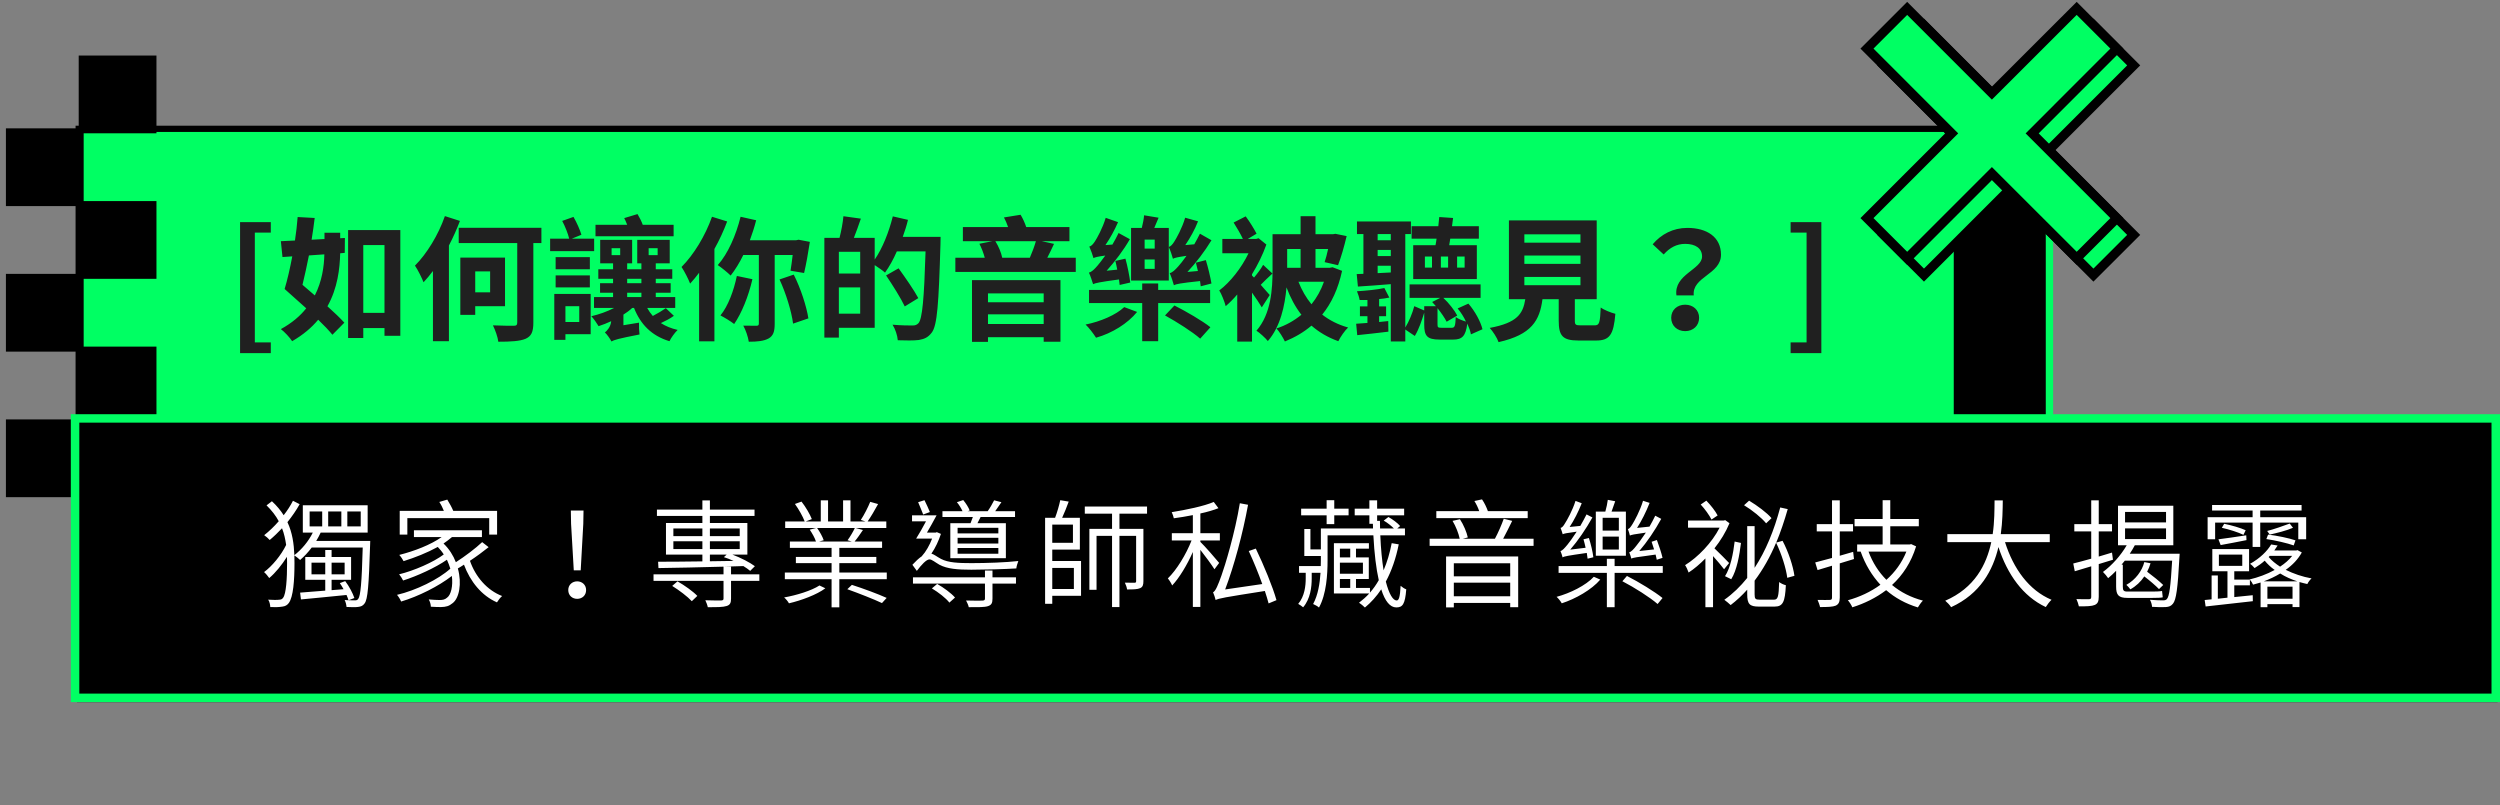
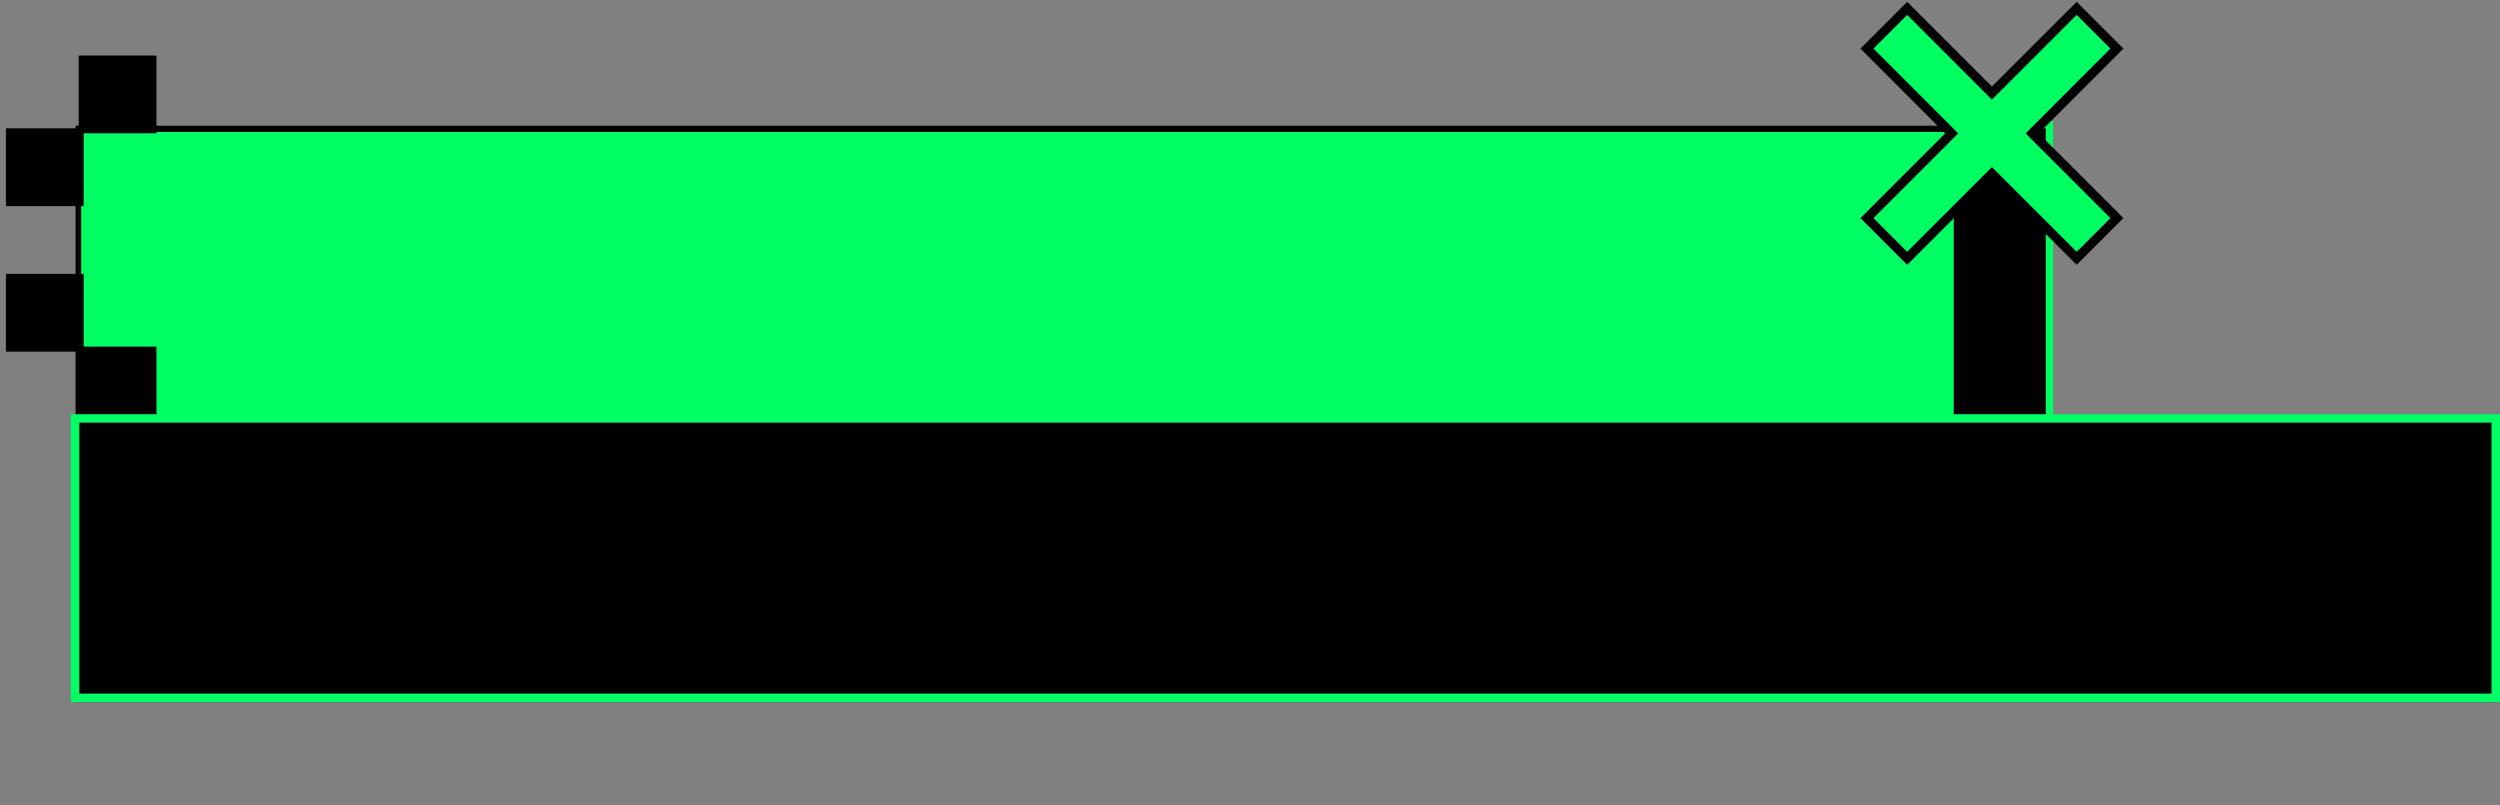
<svg xmlns="http://www.w3.org/2000/svg" width="298" height="96" viewBox="0 0 298 96" fill="none">
  <rect x="0" y="0" width="298" height="96" fill="#808080" stroke="none" />
  <path d="M232.715 15.371H9.32V50.512H232.715V15.371Z" fill="#00FF63" />
  <path d="M232.388 15.728V50.155H9.678V15.728H232.388ZM233.132 14.984H9.008V50.84H233.132V15.014V14.984Z" fill="black" />
  <path d="M244.295 14.85H232.448V50.148H244.295V14.85Z" fill="black" />
  <path d="M243.856 15.296V49.724H232.887V15.296H243.856ZM244.735 14.418H232.016V50.594H244.735V14.418Z" fill="#00FF63" />
-   <path d="M229.337 32.793L239.436 22.694L249.535 32.793L254.335 28L244.236 17.894L254.335 7.795L249.535 2.994L239.436 13.101L229.337 2.994L224.537 7.795L234.643 17.894L224.537 27.992L229.337 32.793Z" fill="#00FF63" stroke="black" stroke-width="1.1" stroke-miterlimit="10" />
-   <path d="M227.335 30.791L237.434 20.692L247.54 30.791L252.333 25.998L242.234 15.899L252.333 5.793L247.54 1L237.434 11.099L227.335 1L222.542 5.793L232.641 15.899L222.542 25.998L227.335 30.791Z" fill="#00FF63" stroke="black" stroke-width="1.1" stroke-miterlimit="10" />
-   <path d="M9.678 50.289H1V58.967H9.678V50.289Z" fill="black" stroke="black" stroke-width="0.59" stroke-miterlimit="10" />
+   <path d="M227.335 30.791L237.434 20.692L247.54 30.791L252.333 25.998L242.234 15.899L252.333 5.793L247.54 1L237.434 11.099L227.335 1L222.542 5.793L232.641 15.899L222.542 25.998Z" fill="#00FF63" stroke="black" stroke-width="1.1" stroke-miterlimit="10" />
  <path d="M18.355 41.612H9.677V50.289H18.355V41.612Z" fill="black" stroke="black" stroke-width="0.59" stroke-miterlimit="10" />
  <path d="M9.678 32.941H1V41.619H9.678V32.941Z" fill="black" stroke="black" stroke-width="0.59" stroke-miterlimit="10" />
-   <path d="M18.355 24.264H9.677V32.941H18.355V24.264Z" fill="black" stroke="black" stroke-width="0.59" stroke-miterlimit="10" />
  <path d="M9.678 15.594H1V24.271H9.678V15.594Z" fill="black" stroke="black" stroke-width="0.59" stroke-miterlimit="10" />
  <path d="M18.355 6.916H9.677V15.594H18.355V6.916Z" fill="black" stroke="black" stroke-width="0.59" stroke-miterlimit="10" />
  <path d="M297.717 49.649H9.171V83.697H297.717V49.649Z" fill="black" />
  <path d="M296.988 50.379V82.677H9.454V50.379H296.988ZM298 49.374H8.442V83.689H298V49.374Z" fill="#00FF63" />
-   <path d="M28.616 42.094H32.28V40.815H30.376V27.727H32.28V26.479H28.616V42.094ZM38.663 30.319C38.631 31.759 38.391 33.519 37.527 35.215C37.031 34.782 36.519 34.35 36.055 33.95C36.311 32.895 36.583 31.678 36.823 30.447L38.663 30.319ZM40.551 27.742H38.679V28.494L37.143 28.575C37.287 27.695 37.415 26.799 37.511 25.983L35.479 25.87C35.415 26.75 35.303 27.71 35.159 28.671C34.551 28.703 33.991 28.735 33.479 28.75L33.671 30.639L34.839 30.558C34.567 32.014 34.247 33.391 33.927 34.447C34.711 35.151 35.623 35.95 36.503 36.751C35.783 37.663 34.791 38.511 33.479 39.23C33.911 39.55 34.551 40.239 34.823 40.67C36.151 39.903 37.159 39.038 37.927 38.111C38.615 38.767 39.207 39.391 39.623 39.903L41.047 38.462C40.551 37.919 39.831 37.23 39.031 36.511C40.247 34.334 40.503 32.031 40.551 30.191L41.095 30.142L41.111 28.366L40.551 28.398V27.742ZM43.303 37.294V29.215H45.831V37.294H43.303ZM41.495 27.422V40.286H43.303V39.102H45.831V40.031H47.719V27.422H41.495ZM53.031 25.759C52.247 28.015 50.871 30.255 49.463 31.663C49.799 32.142 50.311 33.182 50.487 33.647C50.855 33.246 51.239 32.798 51.607 32.303V40.67H53.511V29.262C54.023 28.287 54.455 27.311 54.823 26.334L53.031 25.759ZM58.423 32.35V34.846H56.647V32.35H58.423ZM60.199 36.495V30.703H54.871V37.535H56.647V36.495H60.199ZM64.535 27.151H54.679V28.974H61.655V38.431C61.655 38.734 61.559 38.831 61.239 38.831C60.919 38.831 59.799 38.831 58.759 38.782C59.031 39.343 59.335 40.175 59.399 40.734C60.887 40.734 61.975 40.67 62.647 40.383C63.335 40.078 63.575 39.566 63.575 38.462V28.974H64.535V27.151ZM80.295 26.799H76.615C76.471 26.383 76.231 25.919 75.991 25.518L74.407 25.998C74.535 26.223 74.647 26.511 74.759 26.799H70.983V28.159H80.295V26.799ZM70.823 28.447H68.167L69.303 27.983C69.143 27.422 68.743 26.511 68.359 25.855L67.015 26.334C67.367 26.991 67.703 27.855 67.847 28.447H65.575V29.934H70.823V28.447ZM70.311 30.654H66.231V32.094H70.311V30.654ZM66.231 34.255H70.311V32.831H66.231V34.255ZM69.047 36.495V38.383H67.399V36.495H69.047ZM70.407 35.038H66.071V40.511H67.399V39.839H70.407V35.038ZM74.759 34.895H76.455V35.407H74.759V34.895ZM74.759 33.23H76.455V33.758H74.759V33.23ZM72.903 29.582H73.927V30.415H72.903V29.582ZM77.319 29.582H78.391V30.415H77.319V29.582ZM79.367 36.734C78.983 37.007 78.375 37.374 77.815 37.663C77.559 37.374 77.335 37.054 77.143 36.703H80.487V35.407H78.167V34.895H79.943V33.758H78.167V33.23H80.135V32.094H78.167V31.39H79.831V28.59H75.959V31.39H76.455V32.094H74.759V31.39H75.351V28.59H71.543V31.39H73.079V32.094H71.319V33.23H73.079V33.758H71.527V34.895H73.079V35.407H70.807V36.703H73.207C72.391 37.135 71.431 37.471 70.487 37.694C70.743 37.95 71.175 38.575 71.351 38.879C71.863 38.718 72.359 38.511 72.855 38.286C72.791 38.974 72.375 39.407 72.103 39.63C72.359 39.855 72.743 40.414 72.887 40.703C73.175 40.526 73.671 40.367 76.231 39.87C76.183 39.502 76.151 38.895 76.167 38.462L74.311 38.767V37.502C74.695 37.263 75.063 36.99 75.367 36.703H75.575C76.343 38.654 77.671 40.031 79.799 40.67C79.991 40.27 80.423 39.663 80.775 39.327C80.007 39.151 79.351 38.879 78.775 38.511C79.303 38.27 79.863 37.983 80.327 37.647L79.367 36.734ZM84.871 25.838C84.071 28.11 82.679 30.383 81.239 31.823C81.559 32.286 82.087 33.327 82.263 33.806C82.615 33.422 82.983 32.99 83.335 32.511V40.687H85.159V29.678C85.751 28.622 86.263 27.503 86.679 26.398L84.871 25.838ZM87.831 32.895C87.463 34.67 86.791 36.478 85.879 37.599C86.343 37.839 87.143 38.319 87.511 38.623C88.407 37.327 89.223 35.31 89.687 33.279L87.831 32.895ZM94.487 30.398C94.407 31.102 94.311 31.774 94.231 32.27L95.847 32.542C96.071 31.614 96.343 30.127 96.535 28.831L95.191 28.575L94.887 28.639H89.383C89.671 27.855 89.927 27.07 90.135 26.255L88.279 25.838C87.735 28.03 86.775 30.238 85.559 31.599C85.991 31.887 86.759 32.511 87.095 32.846C87.623 32.175 88.151 31.326 88.599 30.398H90.455V38.559C90.455 38.767 90.375 38.831 90.167 38.831C89.943 38.831 89.271 38.831 88.599 38.815C88.887 39.327 89.175 40.175 89.255 40.734C90.279 40.734 91.047 40.654 91.607 40.35C92.183 40.031 92.343 39.502 92.343 38.59V30.398H94.487ZM92.919 33.31C93.687 34.959 94.359 37.151 94.535 38.575L96.359 37.95C96.135 36.511 95.447 34.383 94.615 32.734L92.919 33.31ZM99.991 37.391V34.255H102.535V37.391H99.991ZM102.535 32.606H99.991V30.015H102.535V32.606ZM107.607 28.238C107.847 27.567 108.071 26.895 108.231 26.206L106.423 25.791C105.959 27.663 105.191 29.599 104.263 30.942V28.351H101.783C102.055 27.663 102.343 26.863 102.615 26.062L100.535 25.774C100.471 26.526 100.279 27.55 100.071 28.351H98.263V40.239H99.991V39.071H104.263V31.599C104.695 31.887 105.239 32.255 105.495 32.495C105.991 31.806 106.487 30.927 106.903 29.966H110.327C110.151 35.614 109.943 38.014 109.479 38.526C109.271 38.734 109.095 38.798 108.775 38.798C108.359 38.798 107.415 38.798 106.391 38.703C106.727 39.23 106.983 40.031 107.015 40.559C107.959 40.59 108.919 40.606 109.527 40.526C110.167 40.414 110.615 40.239 111.063 39.647C111.719 38.798 111.895 36.255 112.103 29.102C112.119 28.878 112.119 28.238 112.119 28.238H107.607ZM109.463 35.535C108.967 34.606 107.911 33.087 107.111 31.983L105.623 32.831C106.407 33.998 107.399 35.566 107.847 36.526L109.463 35.535ZM124.407 34.974V36.031H117.767V34.974H124.407ZM117.767 38.623V37.471H124.407V38.623H117.767ZM115.863 40.751H117.767V40.191H124.407V40.734H126.407V33.391H115.863V40.751ZM123.479 28.75C123.303 29.375 123.015 30.127 122.759 30.718H119.463C119.351 30.142 119.031 29.358 118.647 28.75H123.479ZM124.839 30.718C125.095 30.223 125.367 29.663 125.639 29.07L124.167 28.75H127.479V27.07H122.327C122.167 26.59 121.927 26.047 121.655 25.599L119.671 25.919C119.847 26.255 120.039 26.671 120.167 27.07H114.775V28.75H118.295L116.743 29.055C116.999 29.55 117.239 30.174 117.383 30.718H113.879V32.414H128.231V30.718H124.839ZM134.727 33.678C134.631 32.895 134.407 31.742 134.151 30.831L132.951 31.102C133.031 31.422 133.111 31.774 133.175 32.142L131.911 32.27C132.919 31.151 133.927 29.823 134.679 28.511L133.335 27.774C133.127 28.238 132.855 28.703 132.599 29.151L131.767 29.215C132.327 28.398 132.871 27.407 133.271 26.479L131.799 25.966C131.447 27.183 130.743 28.43 130.519 28.767C130.295 29.102 130.087 29.343 129.847 29.39C130.023 29.774 130.263 30.462 130.343 30.767C130.519 30.671 130.807 30.59 131.751 30.462C131.351 31.023 130.999 31.454 130.839 31.646C130.439 32.111 130.135 32.414 129.799 32.495C129.975 32.862 130.215 33.599 130.295 33.87C130.567 33.742 131.015 33.63 133.383 33.31C133.415 33.55 133.447 33.775 133.463 33.967L134.727 33.678ZM134.007 36.606C133.031 37.535 131.175 38.334 129.399 38.687C129.799 39.054 130.359 39.791 130.647 40.255C132.551 39.727 134.423 38.559 135.543 37.182L134.007 36.606ZM144.247 36.127V34.559H138.055V33.791H136.151V34.559H129.815V36.127H136.151V40.67H138.055V36.127H144.247ZM138.871 37.599C140.295 38.383 142.183 39.583 143.063 40.367L144.279 39.007C143.319 38.239 141.383 37.118 139.991 36.414L138.871 37.599ZM137.639 29.631H136.439V28.558H137.639V29.631ZM137.639 32.047H136.439V30.927H137.639V32.047ZM137.591 27.166L138.103 25.951L136.375 25.663C136.343 26.095 136.231 26.654 136.103 27.166H134.823V33.438H139.319V27.166H137.591ZM142.551 31.311C142.631 31.614 142.711 31.951 142.791 32.303L141.543 32.414C142.583 31.311 143.607 29.951 144.407 28.639L143.031 27.855C142.823 28.287 142.583 28.718 142.359 29.119L141.287 29.215C141.847 28.383 142.423 27.375 142.807 26.383L141.271 25.951C140.919 27.183 140.199 28.462 139.975 28.799C139.767 29.134 139.543 29.375 139.319 29.439C139.495 29.823 139.735 30.526 139.815 30.846C140.007 30.735 140.327 30.654 141.431 30.494C141.015 31.087 140.647 31.535 140.471 31.727C140.071 32.175 139.767 32.478 139.431 32.559C139.607 32.943 139.847 33.694 139.927 33.998C140.199 33.855 140.663 33.758 143.047 33.502C143.079 33.727 143.111 33.934 143.127 34.127L144.407 33.791C144.279 33.038 144.007 31.887 143.735 31.006L142.551 31.311ZM151.351 35.166C151.175 34.959 150.727 34.447 150.279 33.95C150.663 33.566 151.143 33.071 151.671 32.606L150.567 31.567C150.327 32.014 149.863 32.639 149.479 33.087L149.239 32.846V32.687C149.927 31.567 150.519 30.366 150.951 29.151L150.023 28.398L149.735 28.479H148.743L149.783 27.855C149.495 27.294 148.967 26.43 148.487 25.791L147.047 26.526C147.415 27.119 147.879 27.887 148.151 28.479H145.703V30.191H148.823C147.991 31.934 146.647 33.63 145.335 34.623C145.575 34.974 145.975 35.967 146.103 36.495C146.567 36.094 147.015 35.647 147.479 35.102V40.718H149.239V34.879C149.687 35.519 150.151 36.191 150.407 36.639L151.351 35.166ZM155.031 29.678V31.919H153.431V29.678H155.031ZM157.815 33.583C157.463 34.59 156.951 35.502 156.327 36.27C155.687 35.486 155.159 34.575 154.775 33.583H157.815ZM158.839 31.855L158.519 31.919H156.807V29.678H158.311C158.183 30.27 158.039 30.831 157.895 31.247L159.495 31.614C159.831 30.75 160.231 29.375 160.519 28.142L159.175 27.87L158.887 27.919H156.807V25.774H155.031V27.919H151.687V32.206C151.687 34.414 151.527 37.407 149.767 39.422C150.135 39.647 150.855 40.303 151.127 40.654C152.615 38.959 153.159 36.447 153.351 34.255C153.815 35.486 154.391 36.575 155.127 37.519C154.247 38.239 153.255 38.798 152.151 39.151C152.503 39.519 152.935 40.239 153.159 40.703C154.327 40.222 155.399 39.614 156.327 38.815C157.223 39.599 158.279 40.222 159.527 40.67C159.783 40.158 160.295 39.407 160.695 39.038C159.495 38.703 158.471 38.175 157.607 37.502C158.711 36.142 159.511 34.431 159.975 32.286L158.839 31.855ZM173.687 30.575H174.583V31.902H173.687V30.575ZM172.615 31.902H171.751V30.575H172.615V31.902ZM170.695 31.902H169.847V30.575H170.695V31.902ZM168.455 29.23V33.263H176.039V29.23H172.743C172.791 28.991 172.823 28.718 172.871 28.447H176.279V26.959H173.079L173.207 25.983L171.559 25.87C171.527 26.206 171.495 26.575 171.447 26.959H168.263V28.447H171.239C171.207 28.718 171.159 28.991 171.111 29.23H168.455ZM165.015 34.334C164.151 34.526 162.823 34.654 161.751 34.718C161.879 35.038 162.023 35.471 162.071 35.758C162.343 35.775 162.663 35.758 162.999 35.758V36.526H162.103V37.694H162.999V38.495C162.503 38.526 162.055 38.559 161.655 38.59L161.783 39.95C162.887 39.839 164.183 39.694 165.495 39.535L165.479 38.27L164.391 38.383V37.694H165.223V36.526H164.391V35.647C164.823 35.614 165.239 35.55 165.607 35.471L165.015 34.334ZM164.215 32.559V31.678H165.783V32.478L164.215 32.559ZM165.783 27.902V28.639H164.215V27.902H165.783ZM164.215 29.791H165.783V30.526H164.215V29.791ZM176.711 39.246C176.503 38.367 175.831 37.102 175.031 36.191L173.751 36.767C174.135 37.23 174.487 37.775 174.743 38.334C174.343 38.222 173.783 37.998 173.527 37.791C173.479 38.91 173.399 39.071 173.031 39.071H171.831C171.399 39.071 171.351 39.023 171.351 38.639V36.734C171.799 37.294 172.215 37.903 172.439 38.35L173.703 37.614C173.399 37.023 172.727 36.142 172.039 35.502H176.487V33.903H168.023V35.502H171.687L170.711 35.998C170.855 36.142 170.999 36.319 171.159 36.495H169.767V37.007L168.583 36.495C168.359 37.343 167.943 38.35 167.511 39.038V27.902H168.183V26.398H161.751V27.902H162.519V32.639L161.719 32.67L161.863 34.158C162.999 34.078 164.375 33.998 165.783 33.87V40.703H167.511V39.279L168.647 40.047C169.127 39.263 169.495 38.158 169.767 37.263V38.67C169.767 40.031 170.087 40.478 171.607 40.478H173.223C174.279 40.478 174.711 40.078 174.903 38.575C175.111 39.038 175.271 39.486 175.335 39.855L176.711 39.246ZM181.703 33.007H188.391V33.998H181.703V33.007ZM181.703 30.462H188.391V31.454H181.703V30.462ZM181.703 27.934H188.391V28.927H181.703V27.934ZM188.423 38.782C187.815 38.782 187.719 38.718 187.719 38.206V35.663H190.327V26.27H179.863V35.663H181.815C181.543 37.407 180.855 38.478 177.575 39.087C177.943 39.486 178.455 40.27 178.631 40.782C182.583 39.886 183.527 38.206 183.863 35.663H185.799V38.222C185.799 40.014 186.247 40.59 188.151 40.59H190.263C191.847 40.59 192.343 39.934 192.551 37.407C192.055 37.279 191.207 36.959 190.807 36.654C190.727 38.511 190.631 38.782 190.087 38.782H188.423ZM199.831 35.215H201.895C201.655 32.99 205.143 32.718 205.143 30.366C205.143 28.238 203.447 27.166 201.127 27.166C199.415 27.166 198.007 27.934 196.999 29.119L198.311 30.334C199.047 29.503 199.879 29.07 200.871 29.07C202.119 29.07 202.887 29.614 202.887 30.575C202.887 32.127 199.495 32.703 199.831 35.215ZM199.207 37.886C199.207 38.815 199.911 39.471 200.871 39.471C201.831 39.471 202.535 38.815 202.535 37.886C202.535 36.959 201.831 36.319 200.871 36.319C199.911 36.319 199.207 36.959 199.207 37.886ZM213.44 42.094H217.104V26.479H213.44V27.727H215.344V40.815H213.44V42.094Z" fill="#202020" />
-   <path d="M37.132 68.457V67.07H38.77V68.457H37.132ZM41.08 67.07V68.457H39.526V67.07H41.08ZM36.908 60.967H38.406V62.745H36.908V60.967ZM39.12 60.967H40.688V62.745H39.12V60.967ZM41.402 60.967H42.998V62.745H41.402V60.967ZM37.692 64.481C37.888 64.159 38.07 63.822 38.224 63.486H43.824V60.224H36.096V63.486H37.286C36.768 64.537 35.956 65.502 35.088 66.174C35.032 64.817 34.85 63.486 34.262 62.24C34.822 61.541 35.326 60.812 35.718 60.099L34.92 59.693C34.64 60.252 34.262 60.84 33.814 61.414C33.45 60.84 33.002 60.294 32.414 59.748L31.77 60.239C32.4 60.855 32.876 61.471 33.226 62.129C32.694 62.745 32.092 63.319 31.49 63.794C31.7 63.934 31.994 64.186 32.148 64.368C32.652 63.949 33.142 63.472 33.618 62.968C33.87 63.612 34.01 64.27 34.108 64.957C33.506 66.203 32.414 67.504 31.476 68.191C31.686 68.373 31.952 68.695 32.092 68.904C32.82 68.302 33.59 67.35 34.206 66.371C34.22 66.623 34.22 66.874 34.22 67.126C34.22 68.947 34.108 70.808 33.744 71.257C33.646 71.397 33.534 71.466 33.338 71.481C33.044 71.522 32.54 71.522 31.966 71.481C32.134 71.719 32.204 72.082 32.218 72.362C32.736 72.391 33.254 72.376 33.674 72.306C34.01 72.264 34.248 72.124 34.43 71.873C34.962 71.144 35.102 69.171 35.102 67.126C35.102 66.819 35.102 66.51 35.088 66.203C35.298 66.329 35.62 66.609 35.774 66.749C36.25 66.343 36.726 65.838 37.16 65.264H43.236C43.124 69.534 42.97 71.032 42.704 71.382C42.592 71.55 42.466 71.564 42.284 71.564C42.144 71.564 41.864 71.564 41.542 71.55L42.242 71.284C42.06 70.725 41.626 69.898 41.15 69.269L40.506 69.507C40.66 69.731 40.814 69.983 40.954 70.234L39.526 70.347V69.115H41.85V66.398H39.526V65.558H38.77V66.398H36.39V69.115H38.77V70.403C37.622 70.501 36.572 70.585 35.774 70.641L35.872 71.453C37.3 71.312 39.316 71.13 41.304 70.921C41.402 71.144 41.486 71.368 41.542 71.55C41.402 71.55 41.248 71.537 41.08 71.522C41.206 71.746 41.29 72.111 41.304 72.349C41.85 72.376 42.368 72.391 42.662 72.349C43.026 72.306 43.25 72.222 43.46 71.928C43.838 71.439 43.964 69.8 44.118 64.928C44.118 64.788 44.132 64.481 44.132 64.481H37.692ZM48.556 61.764H58.314V63.724H59.252V60.897H54.03C53.862 60.49 53.568 59.959 53.316 59.553L52.364 59.833C52.574 60.141 52.77 60.547 52.91 60.897H47.646V63.724H48.556V61.764ZM57.474 64.621C56.69 65.362 55.43 66.314 54.338 67.014C54.03 66.216 53.554 65.447 52.868 64.788C53.232 64.537 53.568 64.284 53.876 64.019H57.446V63.206H49.34V64.019H52.644C51.314 64.957 49.368 65.698 47.59 66.147C47.758 66.314 48.01 66.692 48.108 66.888C49.452 66.469 50.908 65.894 52.182 65.195C52.448 65.475 52.7 65.769 52.896 66.091C51.678 67.014 49.326 68.037 47.576 68.457C47.744 68.653 47.954 68.989 48.052 69.198C49.718 68.666 51.902 67.672 53.274 66.721C53.442 67.085 53.568 67.434 53.68 67.784C52.28 69.058 49.564 70.388 47.324 70.906C47.506 71.117 47.716 71.453 47.814 71.704C49.844 71.103 52.28 69.885 53.862 68.653C54.016 69.871 53.75 70.921 53.288 71.243C53.022 71.481 52.756 71.522 52.378 71.522C52.098 71.522 51.608 71.495 51.104 71.453C51.258 71.704 51.356 72.069 51.356 72.32C51.804 72.349 52.238 72.362 52.56 72.362C53.162 72.349 53.526 72.251 53.946 71.9C54.73 71.326 55.08 69.562 54.576 67.757C54.814 67.617 55.066 67.477 55.304 67.308C56.06 69.338 57.418 71.004 59.238 71.802C59.378 71.564 59.644 71.215 59.854 71.046C58.062 70.361 56.676 68.751 56.018 66.847C56.802 66.329 57.6 65.74 58.244 65.222L57.474 64.621ZM68.394 67.981H69.22L69.528 62.437L69.556 60.855H68.044L68.072 62.437L68.394 67.981ZM68.8 71.382C69.374 71.382 69.864 70.99 69.864 70.332C69.864 69.703 69.374 69.296 68.8 69.296C68.226 69.296 67.736 69.703 67.736 70.332C67.736 70.99 68.226 71.382 68.8 71.382ZM80.126 69.843C80.966 70.361 81.96 71.117 82.464 71.662L83.122 71.032C82.618 70.501 81.596 69.772 80.756 69.296L80.126 69.843ZM84.62 66.105H86.622L86.286 66.412C86.65 66.525 87.056 66.678 87.434 66.861C86.496 66.874 85.544 66.888 84.62 66.903V66.105ZM80.266 65.447V64.522H83.724V65.447H80.266ZM80.266 62.996H83.724V63.907H80.266V62.996ZM88.176 62.996V63.907H84.62V62.996H88.176ZM88.176 65.447H84.62V64.522H88.176V65.447ZM90.514 68.457H87.14V67.546H86.3L88.61 67.477C88.932 67.672 89.212 67.868 89.422 68.05L89.982 67.49C89.38 67.043 88.302 66.483 87.294 66.105H89.086V62.339H84.62V61.498H89.94V60.742H84.62V59.651H83.724V60.742H78.306V61.498H83.724V62.339H79.384V66.105H83.724V66.916C81.708 66.945 79.846 66.959 78.446 66.959L78.488 67.715C80.518 67.686 83.346 67.63 86.244 67.546V68.457H77.9V69.24H86.244V71.341C86.244 71.508 86.174 71.564 85.95 71.579C85.726 71.579 84.956 71.579 84.074 71.55C84.2 71.802 84.326 72.138 84.368 72.376C85.502 72.376 86.188 72.376 86.608 72.237C87.028 72.111 87.14 71.859 87.14 71.355V69.24H90.514V68.457ZM97.682 69.787C96.744 70.403 94.924 70.963 93.468 71.215C93.664 71.382 93.93 71.691 94.042 71.915C95.498 71.579 97.388 70.879 98.382 70.123L97.682 69.787ZM101 70.234C102.372 70.725 104.192 71.439 105.13 71.886L105.69 71.27C104.71 70.823 102.904 70.15 101.546 69.716L101 70.234ZM101.896 62.941C101.7 63.361 101.336 63.99 101.028 64.397L101.532 64.55H97.64L98.186 64.397C98.06 64.004 97.724 63.389 97.402 62.941H101.896ZM100.048 68.246V67.126H104.458V66.385H100.048V65.306H105.144V64.55H101.868C102.19 64.172 102.526 63.669 102.862 63.178L102.008 62.941H105.648V62.157H103.422C103.8 61.611 104.276 60.812 104.668 60.084L103.73 59.819C103.478 60.449 103.002 61.386 102.61 61.974L103.156 62.157H101.378V59.636H100.496V62.157H98.704V59.636H97.836V62.157H96.044L96.772 61.877C96.548 61.303 96.044 60.434 95.54 59.791L94.756 60.071C95.218 60.715 95.708 61.583 95.918 62.157H93.594V62.941H97.262L96.52 63.136C96.814 63.571 97.136 64.13 97.262 64.55H94.154V65.306H99.124V66.385H94.868V67.126H99.124V68.246H93.552V69.044H99.124V72.391H100.048V69.044H105.704V68.246H100.048ZM119.004 63.584H114.146V62.913H119.004V63.584ZM119.004 64.788H114.146V64.103H119.004V64.788ZM119.004 66.007H114.146V65.32H119.004V66.007ZM113.278 62.367V66.538H119.9V62.367H116.512C116.638 62.142 116.764 61.891 116.89 61.624H120.992V60.938H118.626C118.864 60.602 119.13 60.224 119.368 59.861L118.5 59.636C118.318 60.001 118.01 60.547 117.73 60.938H115.336L115.588 60.855C115.462 60.505 115.126 59.972 114.818 59.608L114.062 59.861C114.328 60.182 114.58 60.589 114.734 60.938H112.34V61.624H115.966C115.882 61.877 115.77 62.129 115.686 62.367H113.278ZM110.842 61.036C110.702 60.672 110.422 60.084 110.198 59.623L109.442 59.861C109.638 60.337 109.904 60.953 110.044 61.331L110.842 61.036ZM111.08 70.136C111.85 70.599 112.76 71.299 113.166 71.831L113.838 71.228C113.39 70.71 112.48 70.038 111.71 69.605L111.08 70.136ZM118.304 68.008H117.408V68.82H108.826V69.562H117.408V71.341C117.408 71.522 117.338 71.579 117.1 71.593C116.89 71.606 116.092 71.606 115.154 71.579C115.28 71.817 115.434 72.138 115.476 72.376C116.638 72.376 117.352 72.391 117.772 72.251C118.192 72.111 118.304 71.873 118.304 71.355V69.562H121.104V68.82H118.304V68.008ZM111.668 63.431L111.542 63.486H110.492C110.87 62.856 111.276 62.1 111.64 61.428H108.714V62.142H110.38C110.002 62.87 109.554 63.641 109.204 64.201H111.108C110.814 64.971 110.366 65.769 109.89 66.287H109.904C109.512 66.552 109.134 66.916 108.756 67.323L109.288 68.05C109.834 67.323 110.422 66.678 110.8 66.678C111.08 66.678 111.472 67.028 111.99 67.323C112.914 67.812 114.146 67.91 115.784 67.91C117.226 67.91 119.872 67.841 121.146 67.757C121.16 67.519 121.3 67.112 121.384 66.874C119.928 67.043 117.59 67.126 115.798 67.126C114.258 67.126 113.012 67.07 112.172 66.623C111.626 66.329 111.346 66.076 111.024 65.993C111.5 65.306 111.892 64.453 112.158 63.641L111.668 63.431ZM128.006 67.701V70.207H125.43V67.701H128.006ZM127.894 62.535V64.704H125.43V62.535H127.894ZM125.43 65.516H128.72V61.722H126.606C126.872 61.135 127.166 60.42 127.39 59.791L126.382 59.623C126.256 60.239 126.004 61.093 125.766 61.722H124.576V71.971H125.43V71.019H128.86V66.874H125.43V65.516ZM136.728 61.233V60.379H129.308V61.233H132.556V63.038H129.854V70.305H130.708V63.879H132.556V72.362H133.438V63.879H135.426V69.269C135.426 69.409 135.384 69.465 135.23 69.465C135.09 69.465 134.628 69.465 134.082 69.451C134.194 69.674 134.32 70.025 134.348 70.263C135.118 70.263 135.594 70.249 135.902 70.109C136.224 69.969 136.294 69.703 136.294 69.269V63.038H133.438V61.233H136.728ZM145.324 67.099C145.002 66.692 143.56 65.04 143.084 64.593V64.424H145.408V63.556H143.084V61.205C143.882 61.036 144.638 60.812 145.24 60.575L144.68 59.833C143.504 60.337 141.404 60.77 139.668 61.05C139.766 61.246 139.878 61.569 139.92 61.779C140.648 61.681 141.432 61.554 142.188 61.401V63.556H139.682V64.424H142.034C141.376 66.105 140.242 67.953 139.206 68.947C139.388 69.156 139.626 69.549 139.724 69.787C140.578 68.876 141.502 67.35 142.188 65.796V72.349H143.084V65.544C143.672 66.287 144.456 67.365 144.764 67.855L145.324 67.099ZM152.156 71.537C151.722 69.983 150.658 67.392 149.692 65.391L148.852 65.684C149.412 66.888 150 68.331 150.462 69.618L146.038 70.263C147.116 67.421 148.138 63.612 148.768 60.169L147.788 59.986C147.214 63.529 145.996 67.519 145.604 68.582C145.212 69.689 144.89 70.487 144.596 70.599C144.708 70.865 144.862 71.312 144.904 71.522C145.282 71.326 145.856 71.215 150.77 70.445C150.952 70.99 151.106 71.508 151.218 71.928L152.156 71.537ZM158.134 62.478H159.044V61.428H160.752V60.63H159.044V59.623H158.134V60.63H155.096V61.428H158.134V62.478ZM159.716 69.016H160.948V70.081H159.716V69.016ZM160.948 65.404V66.441H159.716V65.404H160.948ZM162.46 68.386H159.716V67.07H162.46V68.386ZM165.89 64.746C165.666 65.922 165.344 67.001 164.924 67.981C164.742 66.861 164.602 65.489 164.532 63.809H167.472V62.996H166.548L166.898 62.703C166.604 62.352 166.002 61.904 165.498 61.624L164.938 62.059C165.372 62.297 165.848 62.688 166.156 62.996H164.504C164.504 62.703 164.49 62.395 164.49 62.087H164.154V61.428H167.374V60.63H164.154V59.636H163.23V60.63H161.48V61.428H163.23V62.437H163.65L163.664 62.996H157.448V65.489H156.202V63.053H155.474V66.272H157.448V66.776C157.448 67.001 157.448 67.239 157.434 67.477H154.844V68.275H155.642V68.947C155.642 69.814 155.516 71.075 154.746 71.984C154.928 72.082 155.194 72.264 155.334 72.391C156.202 71.382 156.356 69.954 156.356 68.975V68.275H157.406C157.322 69.549 157.112 70.921 156.524 71.999C156.72 72.082 157.084 72.278 157.224 72.418C158.106 70.823 158.246 68.499 158.246 66.776V63.809H163.706C163.818 65.993 164.042 67.799 164.35 69.156C164.042 69.703 163.692 70.192 163.3 70.641V70.081H161.634V69.016H163.16V66.441H161.634V65.404H163.174V64.746H159.002V70.739H163.216C162.838 71.159 162.432 71.508 161.998 71.844C162.194 71.971 162.544 72.251 162.698 72.418C163.426 71.817 164.084 71.088 164.644 70.249C165.092 71.677 165.708 72.404 166.436 72.404C167.178 72.404 167.486 72.055 167.626 70.249C167.416 70.178 167.15 69.996 166.954 69.829C166.884 71.186 166.744 71.564 166.492 71.579C166.044 71.579 165.582 70.837 165.19 69.325C165.876 68.05 166.394 66.567 166.73 64.886L165.89 64.746ZM182.102 60.925H177.356C177.202 60.49 176.95 59.944 176.656 59.525L175.746 59.721C175.97 60.071 176.194 60.532 176.32 60.925H171.21V61.764H182.102V60.925ZM180.016 67.141V68.695H173.296V67.141H180.016ZM173.296 71.075V69.451H180.016V71.075H173.296ZM172.372 72.404H173.296V71.873H180.016V72.376H180.968V66.329H172.372V72.404ZM179.176 64.215C179.526 63.584 179.904 62.786 180.254 62.087L179.246 61.834C179.008 62.52 178.56 63.542 178.196 64.215H174.374L174.962 64.061C174.836 63.459 174.458 62.548 174.024 61.891L173.142 62.087C173.534 62.73 173.87 63.599 173.996 64.215H170.412V65.069H182.802V64.215H179.176ZM198.174 66.496C198.048 65.922 197.754 65.055 197.502 64.368L196.872 64.579C196.956 64.859 197.068 65.166 197.166 65.489L195.402 65.684C196.326 64.606 197.264 63.234 198.02 61.849L197.306 61.471C197.096 61.904 196.872 62.339 196.62 62.773L195.136 62.926C195.668 62.1 196.214 61.023 196.634 59.944L195.85 59.693C195.5 60.883 194.8 62.142 194.59 62.478C194.394 62.8 194.212 63.038 194.044 63.066C194.142 63.276 194.24 63.669 194.282 63.837C194.464 63.752 194.758 63.682 196.186 63.486C195.696 64.228 195.248 64.817 195.052 65.055C194.716 65.489 194.436 65.782 194.198 65.838C194.296 66.034 194.422 66.427 194.45 66.581C194.66 66.483 195.01 66.412 197.348 66.105C197.404 66.343 197.46 66.552 197.488 66.721L198.174 66.496ZM192.966 63.248H191.034V61.722H192.966V63.248ZM192.966 65.502H191.034V63.962H192.966V65.502ZM193.806 60.98H192.098C192.224 60.617 192.378 60.154 192.532 59.748L191.65 59.581C191.608 59.959 191.482 60.532 191.356 60.98H190.222V66.245H193.806V60.98ZM189.928 66.427C189.858 65.811 189.634 64.859 189.396 64.13L188.752 64.284C188.836 64.593 188.934 64.942 189.004 65.293L187.17 65.516C188.108 64.439 189.046 63.053 189.816 61.681L189.116 61.316C188.892 61.779 188.626 62.24 188.374 62.688L187.1 62.815C187.618 62.031 188.15 60.995 188.542 59.986L187.8 59.706C187.45 60.84 186.764 62.059 186.554 62.367C186.372 62.688 186.204 62.898 186.022 62.926C186.106 63.136 186.232 63.529 186.274 63.682C186.428 63.599 186.694 63.542 187.94 63.374C187.464 64.103 187.044 64.691 186.848 64.915C186.498 65.335 186.246 65.629 186.008 65.684C186.092 65.88 186.232 66.272 186.26 66.441C186.456 66.314 186.806 66.245 189.144 65.909C189.186 66.16 189.214 66.398 189.242 66.594L189.928 66.427ZM189.984 68.751C189.032 69.787 187.156 70.71 185.546 71.144C185.756 71.326 186.022 71.662 186.162 71.915C187.814 71.382 189.732 70.29 190.754 69.087L189.984 68.751ZM193.386 69.282C194.842 70.038 196.69 71.215 197.586 71.999L198.174 71.284C197.236 70.528 195.388 69.394 193.932 68.653L193.386 69.282ZM192.462 67.477V66.609H191.538V67.477H185.784V68.288H191.538V72.376H192.462V68.288H198.202V67.477H192.462ZM211.166 61.764C210.62 61.12 209.472 60.267 208.492 59.678L207.89 60.224C208.87 60.812 209.99 61.722 210.522 62.38L211.166 61.764ZM206.364 69.044C207.036 67.966 207.344 66.174 207.526 64.719L206.77 64.55C206.602 65.965 206.28 67.672 205.622 68.68L206.364 69.044ZM204.74 61.443C204.488 60.938 203.928 60.224 203.396 59.678L202.724 60.141C203.214 60.658 203.76 61.428 204.012 61.932L204.74 61.443ZM206.112 67.112C205.846 66.819 204.866 65.838 204.362 65.362C205.09 64.453 205.72 63.416 206.154 62.367L205.65 62.002L205.468 62.044H201.212V62.898H204.978C204.068 64.691 202.402 66.412 200.862 67.365C200.988 67.532 201.198 67.981 201.282 68.246C201.954 67.812 202.64 67.225 203.284 66.567V72.376H204.194V66.287C204.67 66.819 205.244 67.49 205.51 67.855L206.112 67.112ZM213.896 68.638C213.742 67.49 213.182 65.782 212.482 64.466L211.726 64.677C212.244 63.431 212.692 62.1 213.098 60.687L212.202 60.49C211.474 63.221 210.48 65.656 209.15 67.686V62.717H208.268V68.891C207.47 69.885 206.574 70.766 205.538 71.495C205.748 71.648 206.126 71.957 206.294 72.124C207.008 71.579 207.666 70.963 208.268 70.29V70.823C208.268 71.999 208.548 72.306 209.654 72.306H211.53C212.538 72.306 212.776 71.733 212.874 69.758C212.636 69.703 212.286 69.549 212.076 69.38C212.02 71.117 211.936 71.481 211.46 71.481H209.752C209.248 71.481 209.15 71.382 209.15 70.85V69.213C210.144 67.897 210.998 66.385 211.712 64.691C212.356 66.02 212.902 67.743 213.042 68.876L213.896 68.638ZM220.994 66.636L220.896 65.782L219.3 66.245V63.346H220.882V62.478H219.3V59.636H218.376V62.478H216.556V63.346H218.376V66.51C217.62 66.721 216.934 66.903 216.374 67.043L216.654 67.953L218.376 67.434V71.228C218.376 71.439 218.306 71.508 218.11 71.508C217.942 71.522 217.326 71.522 216.654 71.508C216.766 71.76 216.906 72.124 216.948 72.362C217.9 72.362 218.46 72.335 218.81 72.195C219.146 72.04 219.3 71.788 219.3 71.228V67.154L220.994 66.636ZM227.238 65.754C226.706 67.085 225.866 68.219 224.858 69.115C223.934 68.191 223.206 67.043 222.73 65.754H227.238ZM227.812 64.859L227.644 64.9H225.32V62.73H228.722V61.862H225.32V59.623H224.41V61.862H221.064V62.73H224.41V64.9H221.372V65.754H221.792C222.338 67.294 223.136 68.611 224.144 69.703C222.982 70.556 221.638 71.172 220.266 71.55C220.448 71.746 220.686 72.124 220.798 72.391C222.226 71.942 223.612 71.27 224.83 70.347C225.88 71.257 227.14 71.957 228.61 72.404C228.75 72.153 229.016 71.788 229.212 71.593C227.784 71.215 226.552 70.585 225.53 69.731C226.804 68.555 227.812 67.043 228.4 65.124L227.812 64.859ZM244.332 64.621V63.669H238.494C238.704 62.17 238.718 60.77 238.732 59.651H237.752C237.738 60.742 237.752 62.157 237.528 63.669H232.124V64.621H237.36C236.786 67.308 235.386 70.081 231.872 71.606C232.11 71.802 232.418 72.124 232.572 72.376C236.058 70.781 237.556 67.981 238.214 65.209C239.292 68.484 241.126 71.075 243.856 72.362C244.024 72.082 244.318 71.704 244.542 71.495C241.84 70.361 239.992 67.77 238.998 64.621H244.332ZM251.752 65.867C251.234 66.034 250.688 66.189 250.17 66.343V63.346H251.752V62.478H250.17V59.636H249.274V62.478H247.258V63.346H249.274V66.594C248.462 66.819 247.72 67.028 247.132 67.168L247.314 68.093L249.274 67.504V71.144C249.274 71.355 249.204 71.424 248.994 71.424C248.826 71.424 248.196 71.439 247.51 71.41C247.622 71.662 247.762 72.04 247.804 72.278C248.77 72.278 249.33 72.264 249.694 72.111C250.03 71.957 250.17 71.719 250.17 71.144V67.239C250.73 67.07 251.304 66.903 251.864 66.721L251.752 65.867ZM253.306 62.983H258.192V64.257H253.306V62.983ZM253.306 61.023H258.192V62.269H253.306V61.023ZM253.866 66.007C254.09 65.684 254.286 65.335 254.468 64.999H259.06V60.281H252.466V64.999H253.502C252.788 66.231 251.738 67.392 250.674 68.177C250.87 68.359 251.178 68.737 251.29 68.918C251.612 68.653 251.92 68.373 252.242 68.037V69.927C252.242 70.934 252.536 71.27 253.586 71.27H256.596C257.1 71.27 257.576 71.257 257.8 71.201C257.772 71.004 257.744 70.668 257.716 70.445C257.45 70.501 256.89 70.514 256.568 70.514H253.572C253.138 70.514 253.04 70.374 253.04 69.941V67.308H252.886C253.026 67.154 253.152 67.001 253.278 66.832H258.92C258.738 69.927 258.584 71.088 258.29 71.41C258.164 71.537 258.038 71.564 257.814 71.564C257.576 71.564 256.946 71.55 256.274 71.495C256.414 71.733 256.512 72.082 256.526 72.335C257.184 72.376 257.828 72.391 258.164 72.362C258.556 72.335 258.794 72.237 259.018 71.957C259.396 71.508 259.592 70.165 259.788 66.441C259.802 66.314 259.816 66.007 259.816 66.007H253.866ZM255.602 67.001C255.336 68.05 254.552 69.115 253.46 69.716C253.614 69.843 253.824 70.094 253.936 70.249C254.608 69.885 255.182 69.338 255.602 68.709C256.246 69.198 256.96 69.814 257.352 70.221L257.856 69.731C257.408 69.296 256.624 68.653 255.938 68.148C256.12 67.812 256.246 67.477 256.344 67.141L255.602 67.001ZM264.044 62.297H268.51V65.195H269.42V62.297H273.956V64.284H274.894V61.653H269.42V60.855H274.348V60.197H263.68V60.855H268.51V61.653H263.148V64.284H264.044V62.297ZM273.62 64.41C272.85 64.144 271.436 63.85 270.358 63.724L270.148 64.257C271.24 64.41 272.64 64.746 273.41 65.013L273.62 64.41ZM272.934 62.408C272.248 62.66 271.044 63.094 270.246 63.291L270.554 63.724C271.366 63.542 272.528 63.263 273.326 62.913L272.934 62.408ZM264.702 64.971C265.626 64.802 266.69 64.606 267.782 64.382L267.754 63.809C266.508 64.004 265.304 64.172 264.436 64.284L264.702 64.971ZM264.842 62.913C265.724 63.108 266.83 63.459 267.418 63.752L267.684 63.206C267.082 62.926 265.976 62.605 265.122 62.437L264.842 62.913ZM269.84 69.296C270.512 69.044 271.184 68.737 271.8 68.359C272.416 68.751 273.116 69.058 273.844 69.296H269.84ZM270.274 71.368V69.927H273.27V71.368H270.274ZM270.554 66.258H273.228C272.864 66.734 272.36 67.168 271.786 67.546C271.254 67.197 270.778 66.819 270.428 66.398L270.554 66.258ZM264.492 66.105H267.278V67.448H264.492V66.105ZM273.858 65.573L273.718 65.615H271.1C271.226 65.418 271.366 65.222 271.492 65.026L270.722 64.9C270.26 65.684 269.392 66.552 268.202 67.21C268.37 67.308 268.608 67.546 268.748 67.715C269.196 67.434 269.602 67.154 269.952 66.832C270.288 67.239 270.68 67.617 271.142 67.939C270.204 68.457 269.14 68.835 268.146 69.073L268.16 69.087H266.326V68.093H268.09V65.447H263.708V68.093H265.514V71.243L264.366 71.368V68.597H263.624V71.439L262.798 71.522L262.91 72.293C264.408 72.124 266.508 71.886 268.538 71.662L268.524 70.948L266.326 71.172V69.772H268.188V69.1C268.342 69.269 268.496 69.52 268.566 69.689C268.86 69.618 269.154 69.534 269.462 69.436V72.376H270.274V72.013H273.27V72.362H274.096V69.38C274.404 69.465 274.712 69.549 275.034 69.618C275.132 69.394 275.37 69.087 275.538 68.947C274.446 68.751 273.382 68.386 272.458 67.924C273.256 67.365 273.928 66.665 274.376 65.853L273.858 65.573Z" fill="white" />
</svg>